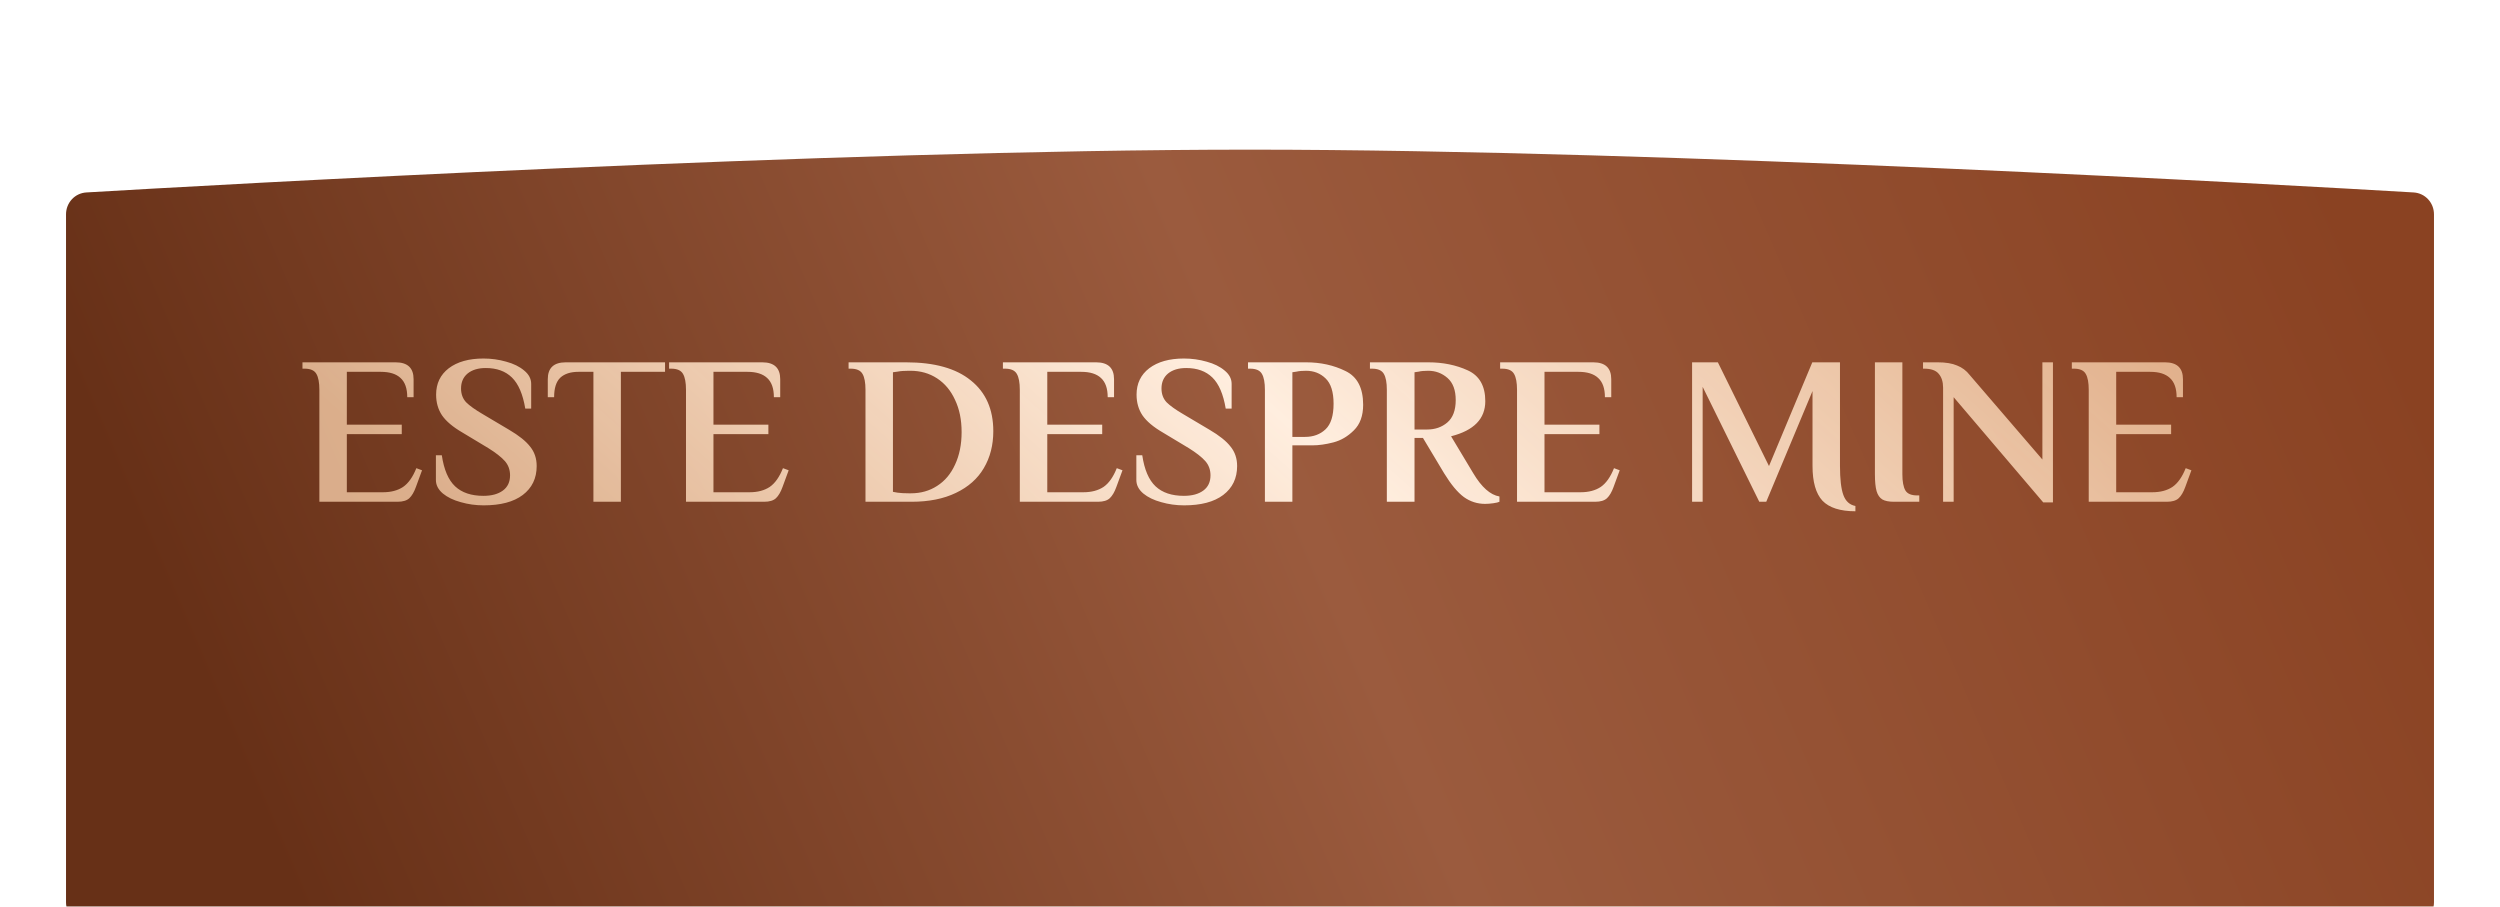
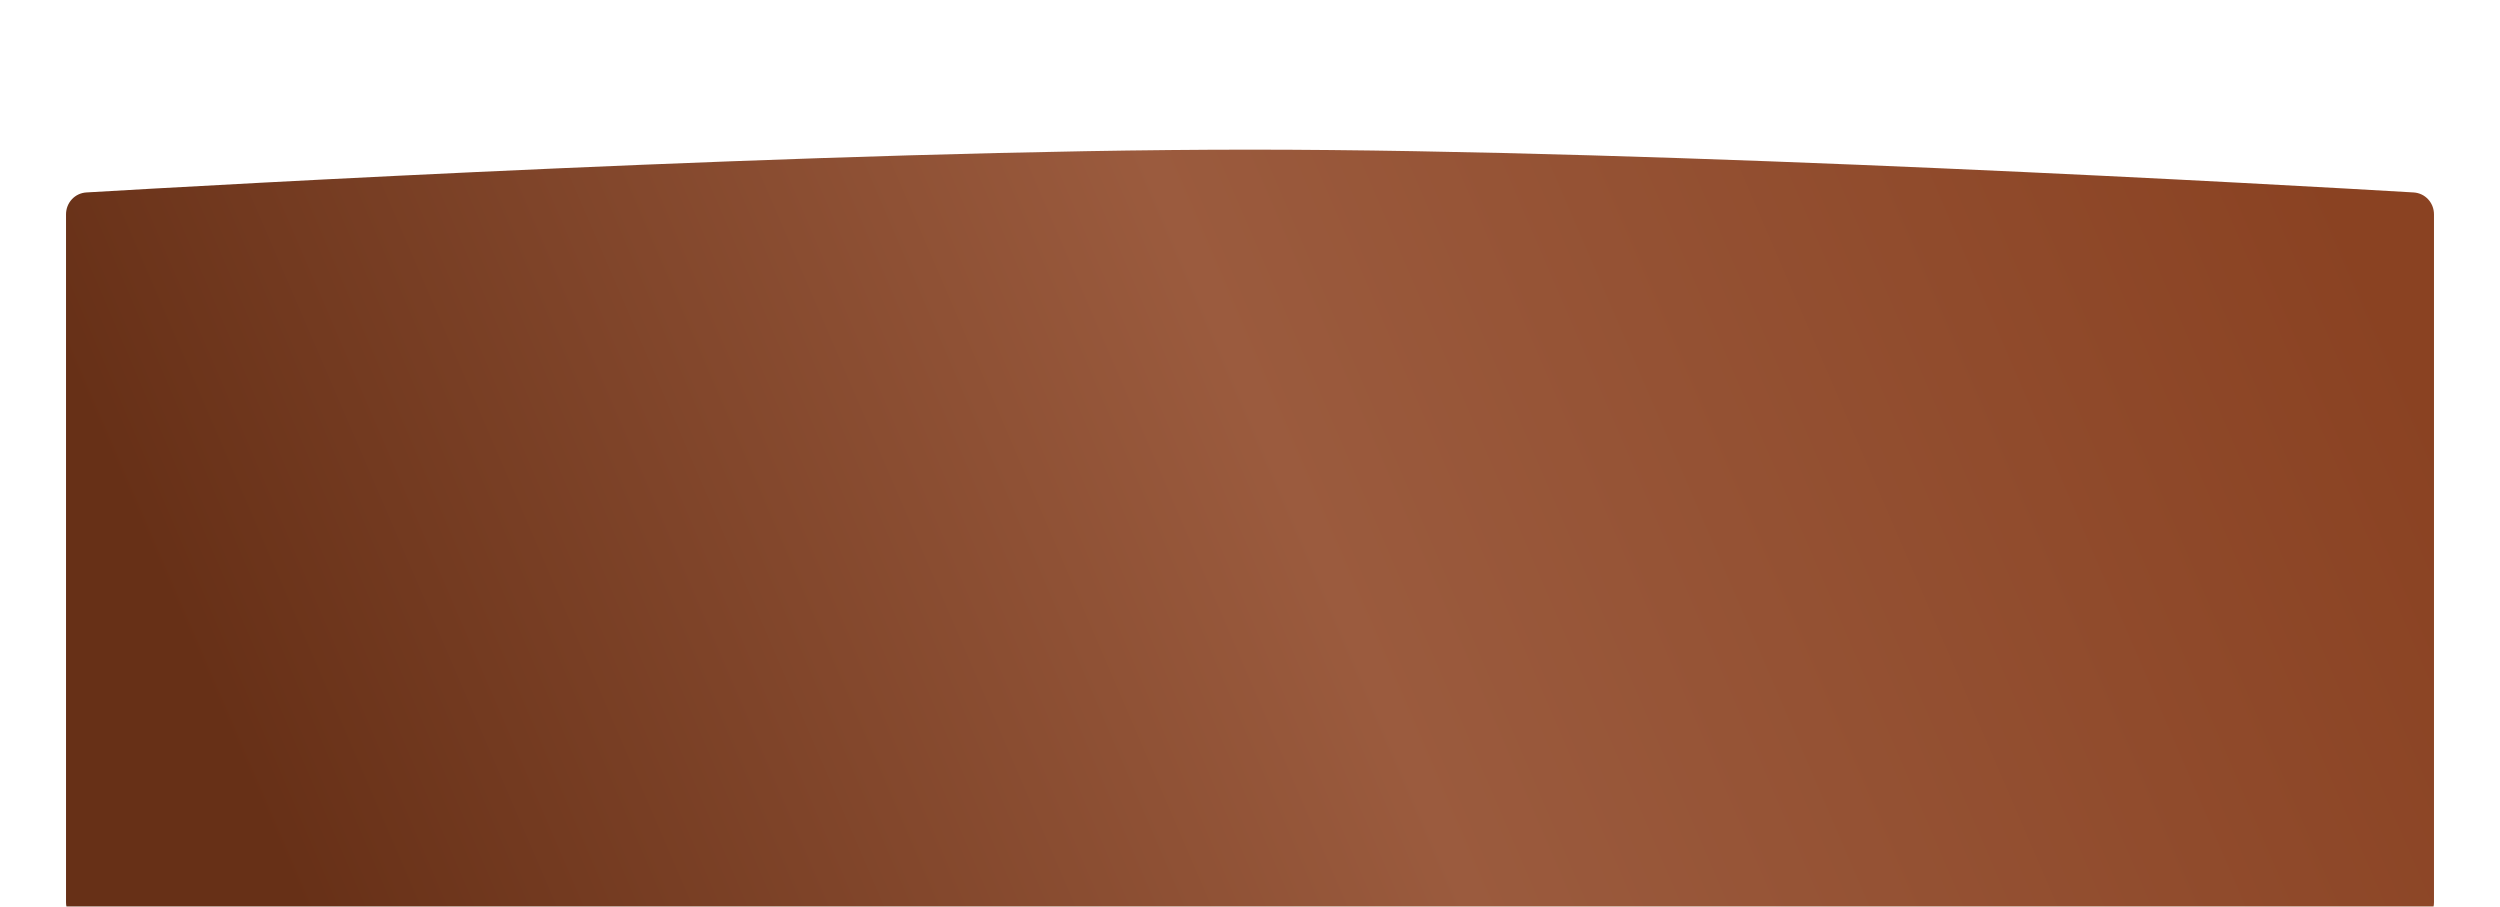
<svg xmlns="http://www.w3.org/2000/svg" width="568" height="206" viewBox="0 0 568 206" fill="none">
  <g filter="url(#filter0_dii_106_2624)">
-     <path d="M15 24.704C15 22.061 16.997 19.879 19.635 19.723C46.985 18.111 189.31 10 284 10C378.69 10 521.015 18.111 548.365 19.723C551.003 19.879 553 22.061 553 24.704V181C553 183.761 550.761 186 548 186H20C17.239 186 15 183.761 15 181V24.704Z" fill="url(#paint0_linear_106_2624)" />
+     <path d="M15 24.704C15 22.061 16.997 19.879 19.635 19.723C46.985 18.111 189.31 10 284 10C378.69 10 521.015 18.111 548.365 19.723C551.003 19.879 553 22.061 553 24.704V181C553 183.761 550.761 186 548 186H20C17.239 186 15 183.761 15 181V24.704" fill="url(#paint0_linear_106_2624)" />
  </g>
-   <path d="M72.56 88.56C72.56 86.928 72.336 85.728 71.888 84.96C71.44 84.16 70.544 83.76 69.2 83.76H68.72V82.32H89.888C92.608 82.32 93.968 83.6 93.968 86.16V90.24H92.528C92.528 88.256 92.016 86.8 90.992 85.872C90 84.944 88.512 84.48 86.528 84.48H78.8V96.48H91.28V98.64H78.8V111.84H87.008C88.832 111.84 90.352 111.44 91.568 110.64C92.784 109.808 93.792 108.384 94.592 106.368L95.888 106.848L94.496 110.64C94.08 111.792 93.584 112.64 93.008 113.184C92.432 113.728 91.536 114 90.32 114H72.56V88.56ZM109.885 114.816C108.093 114.816 106.365 114.576 104.701 114.096C103.037 113.648 101.677 112.992 100.621 112.128C99.565 111.232 99.037 110.208 99.037 109.056V103.44H100.381C100.861 106.704 101.869 109.056 103.405 110.496C104.941 111.936 107.085 112.656 109.837 112.656C111.693 112.656 113.165 112.256 114.253 111.456C115.341 110.656 115.885 109.504 115.885 108C115.885 106.72 115.485 105.632 114.685 104.736C113.885 103.84 112.637 102.864 110.941 101.808L105.037 98.256C102.893 97.008 101.357 95.712 100.429 94.368C99.533 93.024 99.085 91.456 99.085 89.664C99.085 87.136 100.045 85.136 101.965 83.664C103.917 82.192 106.541 81.456 109.837 81.456C111.629 81.456 113.357 81.696 115.021 82.176C116.685 82.624 118.045 83.296 119.101 84.192C120.157 85.056 120.685 86.064 120.685 87.216V92.832H119.341C118.797 89.568 117.789 87.216 116.317 85.776C114.845 84.336 112.861 83.616 110.365 83.616C108.637 83.616 107.261 84.032 106.237 84.864C105.245 85.696 104.749 86.832 104.749 88.272C104.749 89.52 105.133 90.56 105.901 91.392C106.701 92.192 107.981 93.104 109.741 94.128L115.645 97.632C117.885 98.944 119.485 100.224 120.445 101.472C121.437 102.688 121.933 104.16 121.933 105.888C121.933 108.672 120.877 110.864 118.765 112.464C116.685 114.032 113.725 114.816 109.885 114.816ZM134.824 84.48H131.416C129.624 84.48 128.248 84.928 127.288 85.824C126.36 86.72 125.896 88.192 125.896 90.24H124.456V86.16C124.456 83.6 125.816 82.32 128.536 82.32H151.096V84.48H141.064V114H134.824V84.48ZM155.857 88.56C155.857 86.928 155.633 85.728 155.185 84.96C154.737 84.16 153.841 83.76 152.497 83.76H152.017V82.32H173.185C175.905 82.32 177.265 83.6 177.265 86.16V90.24H175.825C175.825 88.256 175.313 86.8 174.289 85.872C173.297 84.944 171.809 84.48 169.825 84.48H162.097V96.48H174.577V98.64H162.097V111.84H170.305C172.129 111.84 173.649 111.44 174.865 110.64C176.081 109.808 177.089 108.384 177.889 106.368L179.185 106.848L177.793 110.64C177.377 111.792 176.881 112.64 176.305 113.184C175.729 113.728 174.833 114 173.617 114H155.857V88.56ZM196.638 88.56C196.638 86.928 196.414 85.728 195.966 84.96C195.518 84.16 194.622 83.76 193.278 83.76H192.798V82.32H205.854C212.318 82.32 217.23 83.696 220.59 86.448C223.982 89.168 225.678 93.008 225.678 97.968C225.678 101.136 224.958 103.936 223.518 106.368C222.11 108.768 219.998 110.64 217.182 111.984C214.398 113.328 211.038 114 207.102 114H196.638V88.56ZM206.958 112.08C209.198 112.08 211.182 111.52 212.91 110.4C214.67 109.28 216.03 107.664 216.99 105.552C217.982 103.44 218.478 100.976 218.478 98.16C218.478 95.376 217.982 92.944 216.99 90.864C216.03 88.752 214.67 87.12 212.91 85.968C211.15 84.816 209.134 84.24 206.862 84.24H206.478C205.422 84.24 204.574 84.304 203.934 84.432L202.878 84.576V111.744L203.934 111.936C204.606 112.032 205.454 112.08 206.478 112.08H206.958ZM231.701 88.56C231.701 86.928 231.477 85.728 231.029 84.96C230.581 84.16 229.685 83.76 228.341 83.76H227.861V82.32H249.029C251.749 82.32 253.109 83.6 253.109 86.16V90.24H251.669C251.669 88.256 251.157 86.8 250.133 85.872C249.141 84.944 247.653 84.48 245.669 84.48H237.941V96.48H250.421V98.64H237.941V111.84H246.149C247.973 111.84 249.493 111.44 250.709 110.64C251.925 109.808 252.933 108.384 253.733 106.368L255.029 106.848L253.637 110.64C253.221 111.792 252.725 112.64 252.149 113.184C251.573 113.728 250.677 114 249.461 114H231.701V88.56ZM269.026 114.816C267.234 114.816 265.506 114.576 263.842 114.096C262.178 113.648 260.818 112.992 259.762 112.128C258.706 111.232 258.178 110.208 258.178 109.056V103.44H259.522C260.002 106.704 261.01 109.056 262.546 110.496C264.082 111.936 266.226 112.656 268.978 112.656C270.834 112.656 272.306 112.256 273.394 111.456C274.482 110.656 275.026 109.504 275.026 108C275.026 106.72 274.626 105.632 273.826 104.736C273.026 103.84 271.778 102.864 270.082 101.808L264.178 98.256C262.034 97.008 260.498 95.712 259.57 94.368C258.674 93.024 258.226 91.456 258.226 89.664C258.226 87.136 259.186 85.136 261.106 83.664C263.058 82.192 265.682 81.456 268.978 81.456C270.77 81.456 272.498 81.696 274.162 82.176C275.826 82.624 277.186 83.296 278.242 84.192C279.298 85.056 279.826 86.064 279.826 87.216V92.832H278.482C277.938 89.568 276.93 87.216 275.458 85.776C273.986 84.336 272.002 83.616 269.506 83.616C267.778 83.616 266.402 84.032 265.378 84.864C264.386 85.696 263.89 86.832 263.89 88.272C263.89 89.52 264.274 90.56 265.042 91.392C265.842 92.192 267.122 93.104 268.882 94.128L274.786 97.632C277.026 98.944 278.626 100.224 279.586 101.472C280.578 102.688 281.074 104.16 281.074 105.888C281.074 108.672 280.018 110.864 277.906 112.464C275.826 114.032 272.866 114.816 269.026 114.816ZM287.388 88.56C287.388 86.928 287.164 85.728 286.716 84.96C286.268 84.16 285.372 83.76 284.028 83.76H283.548V82.32H296.748C300.044 82.32 303.02 82.976 305.676 84.288C308.364 85.568 309.708 88.128 309.708 91.968C309.708 94.464 309.004 96.4 307.596 97.776C306.22 99.152 304.668 100.064 302.94 100.512C301.212 100.96 299.628 101.184 298.188 101.184H293.628V114H287.388V88.56ZM296.508 99.264C298.396 99.264 299.948 98.688 301.164 97.536C302.38 96.384 302.988 94.448 302.988 91.728C302.988 89.04 302.38 87.12 301.164 85.968C299.98 84.816 298.508 84.24 296.748 84.24C295.82 84.24 295.1 84.304 294.588 84.432L293.628 84.576V99.264H296.508ZM337.411 114.48C335.651 114.48 334.051 113.968 332.611 112.944C331.171 111.888 329.667 110.08 328.099 107.52L323.299 99.504H321.379V114H315.091V88.56C315.091 86.928 314.867 85.728 314.419 84.96C313.971 84.16 313.075 83.76 311.731 83.76H311.251V82.32H324.499C327.827 82.32 330.819 82.928 333.475 84.144C336.131 85.36 337.459 87.696 337.459 91.152C337.459 95.152 334.867 97.808 329.683 99.12L334.723 107.52C336.611 110.688 338.595 112.448 340.675 112.8V114C340.419 114.128 339.955 114.24 339.283 114.336C338.611 114.432 337.987 114.48 337.411 114.48ZM324.259 97.584C326.051 97.584 327.571 97.056 328.819 96C330.099 94.912 330.739 93.216 330.739 90.912C330.739 88.64 330.115 86.96 328.867 85.872C327.619 84.784 326.163 84.24 324.499 84.24C323.571 84.24 322.851 84.304 322.339 84.432L321.379 84.576V97.584H324.259ZM344.669 88.56C344.669 86.928 344.445 85.728 343.997 84.96C343.549 84.16 342.653 83.76 341.309 83.76H340.829V82.32H361.997C364.717 82.32 366.077 83.6 366.077 86.16V90.24H364.637C364.637 88.256 364.125 86.8 363.101 85.872C362.109 84.944 360.621 84.48 358.637 84.48H350.909V96.48H363.389V98.64H350.909V111.84H359.117C360.941 111.84 362.461 111.44 363.677 110.64C364.893 109.808 365.901 108.384 366.701 106.368L367.997 106.848L366.605 110.64C366.189 111.792 365.693 112.64 365.117 113.184C364.541 113.728 363.645 114 362.429 114H344.669V88.56ZM421.547 116.16C418.091 116.16 415.595 115.36 414.059 113.76C412.555 112.128 411.803 109.488 411.803 105.84V88.848L401.291 114H399.707L386.843 87.888V114H384.443V82.32H390.299L401.915 105.888L411.755 82.32H418.043V105.84C418.043 108.848 418.299 111.056 418.811 112.464C419.323 113.872 420.235 114.704 421.547 114.96V116.16ZM430.3 114C429.148 114 428.268 113.824 427.66 113.472C427.052 113.088 426.62 112.464 426.364 111.6C426.108 110.704 425.98 109.424 425.98 107.76V82.32H432.22V107.76C432.22 109.392 432.444 110.608 432.892 111.408C433.34 112.176 434.236 112.56 435.58 112.56H436.06V114H430.3ZM443.87 90.24V114H441.47V88.08C441.47 86.736 441.134 85.68 440.462 84.912C439.822 84.144 438.718 83.76 437.15 83.76H436.91V82.32H440.27C442.062 82.32 443.518 82.56 444.638 83.04C445.79 83.488 446.75 84.208 447.518 85.2L464.03 104.4V82.32H466.43V114.144H464.222L443.87 90.24ZM474.56 88.56C474.56 86.928 474.336 85.728 473.888 84.96C473.44 84.16 472.544 83.76 471.2 83.76H470.72V82.32H491.888C494.608 82.32 495.968 83.6 495.968 86.16V90.24H494.528C494.528 88.256 494.016 86.8 492.992 85.872C492 84.944 490.512 84.48 488.528 84.48H480.8V96.48H493.28V98.64H480.8V111.84H489.008C490.832 111.84 492.352 111.44 493.568 110.64C494.784 109.808 495.792 108.384 496.592 106.368L497.888 106.848L496.496 110.64C496.08 111.792 495.584 112.64 495.008 113.184C494.432 113.728 493.536 114 492.32 114H474.56V88.56Z" fill="url(#paint1_linear_106_2624)" />
  <defs>
    <filter id="filter0_dii_106_2624" x="0" y="0" width="568" height="206" filterUnits="userSpaceOnUse" color-interpolation-filters="sRGB">
      <feFlood flood-opacity="0" result="BackgroundImageFix" />
      <feColorMatrix in="SourceAlpha" type="matrix" values="0 0 0 0 0 0 0 0 0 0 0 0 0 0 0 0 0 0 127 0" result="hardAlpha" />
      <feOffset dy="5" />
      <feGaussianBlur stdDeviation="7.5" />
      <feComposite in2="hardAlpha" operator="out" />
      <feColorMatrix type="matrix" values="0 0 0 0 0 0 0 0 0 0 0 0 0 0 0 0 0 0 0.35 0" />
      <feBlend mode="normal" in2="BackgroundImageFix" result="effect1_dropShadow_106_2624" />
      <feBlend mode="normal" in="SourceGraphic" in2="effect1_dropShadow_106_2624" result="shape" />
      <feColorMatrix in="SourceAlpha" type="matrix" values="0 0 0 0 0 0 0 0 0 0 0 0 0 0 0 0 0 0 127 0" result="hardAlpha" />
      <feOffset dy="4" />
      <feGaussianBlur stdDeviation="2" />
      <feComposite in2="hardAlpha" operator="arithmetic" k2="-1" k3="1" />
      <feColorMatrix type="matrix" values="0 0 0 0 0 0 0 0 0 0 0 0 0 0 0 0 0 0 0.25 0" />
      <feBlend mode="normal" in2="shape" result="effect2_innerShadow_106_2624" />
      <feColorMatrix in="SourceAlpha" type="matrix" values="0 0 0 0 0 0 0 0 0 0 0 0 0 0 0 0 0 0 127 0" result="hardAlpha" />
      <feOffset dy="15" />
      <feGaussianBlur stdDeviation="10" />
      <feComposite in2="hardAlpha" operator="arithmetic" k2="-1" k3="1" />
      <feColorMatrix type="matrix" values="0 0 0 0 0 0 0 0 0 0 0 0 0 0 0 0 0 0 0.4 0" />
      <feBlend mode="normal" in2="effect2_innerShadow_106_2624" result="effect3_innerShadow_106_2624" />
    </filter>
    <linearGradient id="paint0_linear_106_2624" x1="530.176" y1="18" x2="80.407" y2="211.691" gradientUnits="userSpaceOnUse">
      <stop stop-color="#8A4222" />
      <stop offset="0.5" stop-color="#9B5B3E" />
      <stop offset="1" stop-color="#673017" />
    </linearGradient>
    <linearGradient id="paint1_linear_106_2624" x1="480.715" y1="73.455" x2="292.079" y2="285.564" gradientUnits="userSpaceOnUse">
      <stop stop-color="#FFD7B1" stop-opacity="0.74" />
      <stop offset="0.5" stop-color="#FFEEDF" />
      <stop offset="1" stop-color="#FFD7B1" stop-opacity="0.74" />
    </linearGradient>
  </defs>
</svg>